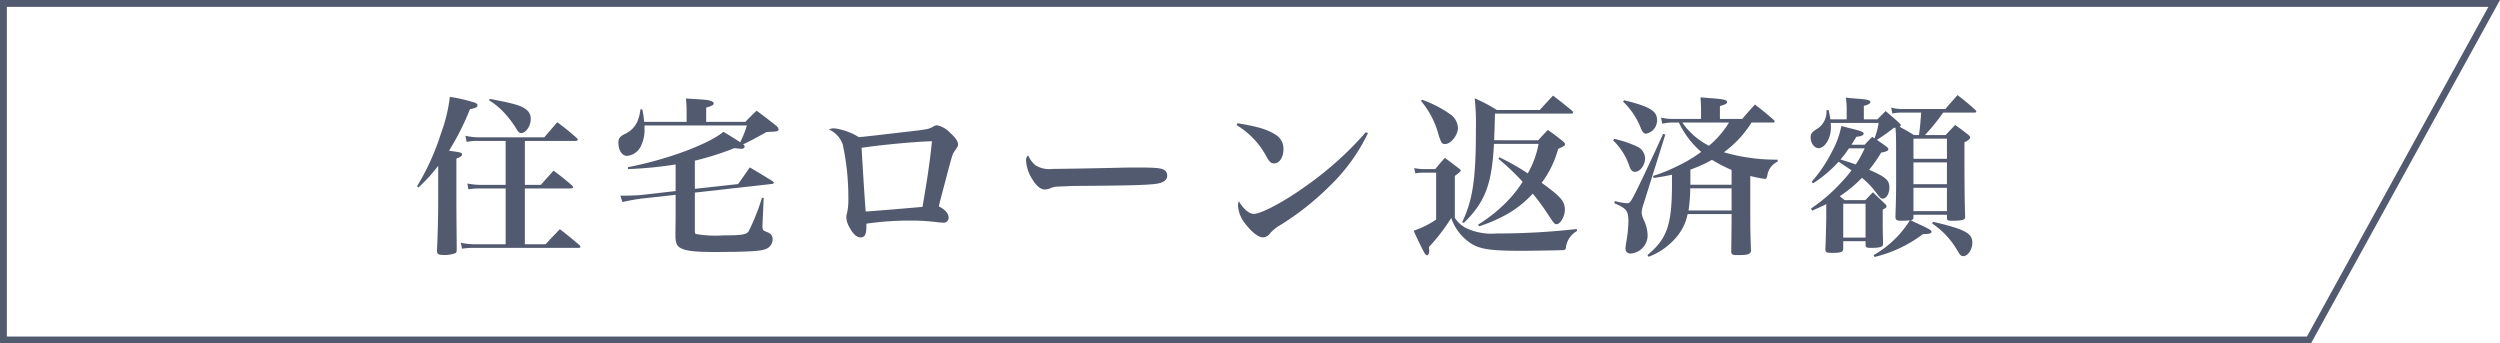
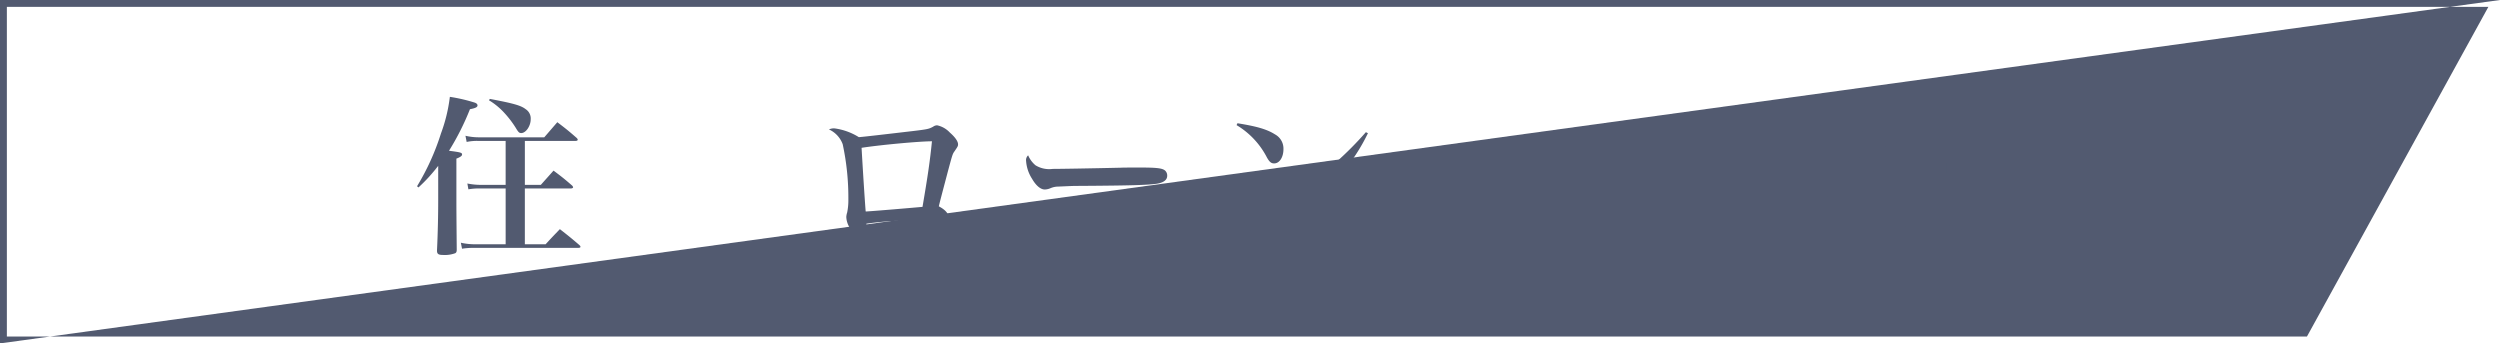
<svg xmlns="http://www.w3.org/2000/svg" id="レイヤー_1" data-name="レイヤー 1" viewBox="0 0 364 50">
  <defs>
    <style>.cls-1{fill:#525a70;}</style>
  </defs>
-   <path class="cls-1" d="M362.308,1,335.891,49H1V1H362.308M364,0H0V50H336.482L364,0Z" />
+   <path class="cls-1" d="M362.308,1,335.891,49H1V1H362.308M364,0H0V50L364,0Z" />
  <path class="cls-1" d="M60.723,27.117A35.025,35.025,0,0,0,64.2,19.444,23.249,23.249,0,0,0,65.5,14.1a24.124,24.124,0,0,1,3.65.85c.25.1.375.225.375.4,0,.25-.3.4-1.1.55a37.553,37.553,0,0,1-3.049,6.049c1.7.224,1.9.274,1.9.549,0,.2-.25.375-.825.6v5.6c0,1.825,0,1.825.05,7.673,0,.275-.075.425-.225.5a4.393,4.393,0,0,1-1.774.25c-.675,0-.875-.15-.875-.625v-.05c.125-2.6.175-5.224.175-7.323V24.143a23.708,23.708,0,0,1-2.875,3.149Zm12.9.325h-3.7a8.83,8.83,0,0,0-1.724.125l-.151-.85a10.065,10.065,0,0,0,1.925.2h3.649v-6.4H69.57a7.146,7.146,0,0,0-1.624.15l-.175-.9a8.491,8.491,0,0,0,1.874.225h9.6l1.9-2.2c1.249.949,1.624,1.249,2.8,2.274a.5.5,0,0,1,.175.275c0,.1-.125.175-.3.175h-7.4v6.4h2.325c.8-.9,1.05-1.174,1.85-2.074,1.2.9,1.549,1.174,2.674,2.149a.5.5,0,0,1,.175.275c0,.1-.15.175-.35.175H76.418v8.123h3.025c.849-.925.849-.925,2.075-2.2,1.249.975,1.624,1.274,2.849,2.324.1.1.15.175.15.25,0,.1-.125.15-.325.15H69.021a10.679,10.679,0,0,0-1.75.125L67.1,35.34a9.205,9.205,0,0,0,1.974.225h4.549ZM71.32,14.4c3.424.65,4.524.95,5.223,1.5a1.605,1.605,0,0,1,.726,1.475c0,.974-.7,2-1.375,2-.3,0-.425-.125-.825-.8a14.583,14.583,0,0,0-1.625-2.124,9.972,9.972,0,0,0-2.249-1.85Z" />
-   <path class="cls-1" d="M108.518,17.745c.725-.75.95-.975,1.649-1.625,1.25.925,1.625,1.225,2.874,2.2a.888.888,0,0,1,.326.525c0,.1-.076.175-.2.25a4.009,4.009,0,0,1-.574.075c-.525.025-.85.05-.975.05-1.9,1.05-2.274,1.25-3.424,1.8.15.125.225.225.225.325,0,.175-.2.325-.45.325-.025,0-.375-.025-1.05-.1a41.568,41.568,0,0,1-5.749,1.824v4.1l6.3-.7c.775-1.074,1-1.424,1.7-2.424,1.425.85,1.9,1.125,3.375,2.049.075.075.125.125.125.175,0,.1-.075.15-.2.175l-11.3,1.275v5.674c0,.2.051.3.15.35a16.545,16.545,0,0,0,4.025.2c2.6,0,3.3-.1,3.649-.575a30.729,30.729,0,0,0,1.949-4.9l.25.025-.175,3.924v.325c0,.4.1.5.55.675.65.225.925.55.925,1.1a1.5,1.5,0,0,1-1.025,1.425c-.675.25-1.55.325-4.3.4-.725,0-2.024.025-2.924.025-3.274,0-4.574-.175-5.3-.675-.4-.275-.575-.675-.6-1.549,0-.825,0-.825.025-2.625V28.367l-4.974.55c-.824.1-1.9.3-2.774.5l-.3-.925h.45c.725,0,2.1-.05,2.575-.1l5.023-.575V23.943a56.883,56.883,0,0,1-6.923.675l-.025-.275c5.7-1.1,11.672-3.324,13.922-5.149,1.224.75,1.624.975,2.424,1.525a13.888,13.888,0,0,0,.975-2.449h-14.9v.474a5.308,5.308,0,0,1-.55,2.575,2.443,2.443,0,0,1-2,1.374c-.725,0-1.25-.8-1.25-1.924,0-.6.175-.85.85-1.225a3.625,3.625,0,0,0,1.874-1.774,6.073,6.073,0,0,0,.476-1.85h.274a13.758,13.758,0,0,1,.275,1.825H99.97V16.17a17.65,17.65,0,0,0-.1-1.825c2.749.15,3.349.2,3.749.4.2.075.3.2.3.325,0,.2-.25.35-1.1.6v2.075Z" />
  <path class="cls-1" d="M121.521,18.694a8.913,8.913,0,0,1,3.525,1.275c.525-.025,4.349-.475,7.973-.9,2.074-.25,2.25-.3,2.849-.625a1,1,0,0,1,.575-.2,3.543,3.543,0,0,1,1.849,1.05c.8.7,1.2,1.3,1.2,1.725,0,.25-.05.325-.525,1.024-.275.375-.324.575-.925,2.8-1.1,4.174-1.2,4.549-1.349,5.2q1.425.75,1.425,1.649a.705.705,0,0,1-.8.725,10.813,10.813,0,0,1-1.15-.1,30.316,30.316,0,0,0-3.674-.2,44.139,44.139,0,0,0-6.349.45v.4c0,1.175-.224,1.6-.874,1.6-.525,0-1.1-.524-1.575-1.449a3.134,3.134,0,0,1-.475-1.525,2.419,2.419,0,0,1,.125-.65,8.856,8.856,0,0,0,.175-1.924,36.949,36.949,0,0,0-.825-8.023,3.812,3.812,0,0,0-2-2.15A1.681,1.681,0,0,1,121.521,18.694Zm4.524,12.1c1.075-.051,6.924-.551,8.273-.675.775-4.549,1.076-6.6,1.375-9.548-1.8,0-7.523.525-10.247.95C125.671,25.493,125.971,30.017,126.045,30.792Z" />
  <path class="cls-1" d="M150.771,24.068a3.816,3.816,0,0,0,2.5.525c1,0,5.574-.075,9.9-.175.426-.025,2.05-.025,2.8-.025,2.5,0,3.274.1,3.674.45a.979.979,0,0,1,.3.75c0,.624-.55,1.024-1.625,1.174-1.4.175-3.6.25-11.147.3-1.15,0-1.275.025-3.1.1a2.912,2.912,0,0,0-1.1.225,2.244,2.244,0,0,1-.85.2c-.6,0-1.274-.55-1.849-1.55a5.487,5.487,0,0,1-.875-2.6.933.933,0,0,1,.3-.825A3.835,3.835,0,0,0,150.771,24.068Z" />
  <path class="cls-1" d="M180.171,17.944c2.8.451,4.3.875,5.474,1.625a2.348,2.348,0,0,1,1.225,2.15c0,1.174-.575,2.074-1.35,2.074-.425,0-.675-.2-1.049-.85a11.733,11.733,0,0,0-4.425-4.724Zm19,1.45a26.727,26.727,0,0,1-5.624,7.748,40.164,40.164,0,0,1-7.248,5.7,5.657,5.657,0,0,0-1.35,1.1,1.37,1.37,0,0,1-1.05.624c-.649,0-1.574-.7-2.449-1.824a4.767,4.767,0,0,1-1.2-2.775,1.92,1.92,0,0,1,.125-.674c.674,1.149,1.5,1.849,2.174,1.849,1.05,0,4.324-1.724,7.3-3.849a49.052,49.052,0,0,0,9.023-8.048Z" />
-   <path class="cls-1" d="M205.9,24.468a6.924,6.924,0,0,0,1.325.15h1.75c.574-.7.75-.925,1.4-1.625.9.65,1.15.85,2.025,1.525.2.125.275.225.275.3,0,.15-.175.3-.85.8v6.1a4.249,4.249,0,0,0,1.6,1.475,8.664,8.664,0,0,0,4.45.8,102.718,102.718,0,0,0,11.722-.65v.3a3.151,3.151,0,0,0-1.6,2.424c-.05.25-.125.325-.4.35-.325.025-4.549.1-6.1.1-4.924,0-6.4-.275-7.873-1.475a7.183,7.183,0,0,1-2.325-3.3,27.066,27.066,0,0,1-3.249,4.224c.025.275.05.525.05.575,0,.3-.15.625-.3.625a.525.525,0,0,1-.375-.3c-.225-.35-1-1.949-1.6-3.274a13.244,13.244,0,0,0,3.275-1.625V25.143h-1.875a5.474,5.474,0,0,0-1.15.1Zm1.15-9.948A16.916,16.916,0,0,1,211.1,16.6a2.539,2.539,0,0,1,1.175,2.024c0,1.05-1.025,2.35-1.875,2.35-.45,0-.55-.15-.924-1.275a12.7,12.7,0,0,0-2.575-5Zm16.921,5.9c.55-.625.75-.825,1.4-1.5,1.025.725,1.324.95,2.249,1.7.175.175.25.275.25.375,0,.2-.275.375-1,.675a14.73,14.73,0,0,1-2.4,4.948c2.824,2.05,3.374,2.7,3.374,3.925,0,.949-.65,2.1-1.2,2.1-.3,0-.4-.125-1.174-1.3a32.88,32.88,0,0,0-2.3-3.149,15.521,15.521,0,0,1-3.624,2.924,22.2,22.2,0,0,1-4.174,1.825l-.175-.225a21.883,21.883,0,0,0,4.049-3.2,17.636,17.636,0,0,0,2.449-3.05,34.8,34.8,0,0,0-3.524-3.349l.125-.225a35.241,35.241,0,0,1,4.149,2.35,13.69,13.69,0,0,0,1.575-4.3h-6.5c-.3,5.923-1.3,8.5-4.4,11.522l-.226-.125c1.55-3.249,2-6.3,2-13.522a35.787,35.787,0,0,0-.175-4.5,21.835,21.835,0,0,1,3.224,1.7h6.249c.8-.9,1.075-1.175,1.924-2.1,1.15.875,1.525,1.175,2.75,2.175.125.125.174.2.174.275,0,.1-.1.175-.249.175H217.669c-.049,1.749-.049,2.074-.125,3.874Z" />
-   <path class="cls-1" d="M235.022,20.219a16.048,16.048,0,0,1,3.3,1.1,1.934,1.934,0,0,1,1.2,1.724c0,1-.725,1.975-1.475,1.975-.349,0-.574-.2-.774-.725a9.286,9.286,0,0,0-2.4-3.849Zm.1,9.048a8.44,8.44,0,0,0,1.75.325c.4,0,.525-.15,1.1-1.25.874-1.7,2.749-5.7,4.173-8.848l.326.1-3.15,10.048a4.959,4.959,0,0,0-.3,1.275,2.913,2.913,0,0,0,.3,1.074,5.541,5.541,0,0,1,.575,2.324,2.663,2.663,0,0,1-2.474,2.6.7.7,0,0,1-.75-.775,8.194,8.194,0,0,1,.125-.95,19.39,19.39,0,0,0,.3-2.924c0-1.575-.275-1.925-2.05-2.674Zm1.35-14.672c3.749.925,4.8,1.55,4.8,2.925a1.98,1.98,0,0,1-1.625,1.949c-.25,0-.475-.2-.7-.7a10.833,10.833,0,0,0-2.624-3.974Zm4.2,11.023a22.244,22.244,0,0,0,3.474-1.4,20.526,20.526,0,0,0,3.549-2.1,13.017,13.017,0,0,1-3.249-4.275h-.85a6.473,6.473,0,0,0-1.575.176l-.174-.9a7.511,7.511,0,0,0,1.749.2h4.074v-1.3c0-.575-.025-1-.075-1.85.8.075,1.425.125,1.825.15,1.6.125,2.049.25,2.049.55,0,.2-.25.35-1.05.575V17.32h3.25c.8-.95,1.05-1.225,1.85-2.1,1.2.925,1.574,1.225,2.724,2.224.1.125.15.176.15.25,0,.1-.1.15-.3.15h-3.074a15.372,15.372,0,0,1-4.024,4.324,27.109,27.109,0,0,0,7.847,1.075l-.025.3a2.623,2.623,0,0,0-1.5,2.025c-.1.425-.15.474-.375.474a17.789,17.789,0,0,1-2.1-.424v5.623c0,1.925,0,2.375.1,5.174,0,.575-.349.725-1.849.725-.9,0-1-.05-1.025-.525.025-1.9.05-3.9.05-4.5v-.95h-6.4a7.376,7.376,0,0,1-1.6,3.324,9.885,9.885,0,0,1-4.074,2.9l-.175-.25c2.9-2.425,3.574-4.424,3.574-10.5v-1.2c-1.074.225-1.474.3-2.674.474Zm4.274-7.774a10.5,10.5,0,0,0,3.874,3.375,13.554,13.554,0,0,0,2.924-3.375Zm7.173,12.8V27.417H246.1a23.426,23.426,0,0,1-.25,3.224Zm0-3.749V24.743a20.337,20.337,0,0,1-2.849-1.475,19.289,19.289,0,0,1-3.149,1.425v2.2Z" />
  <path class="cls-1" d="M275.745,18.619a28.452,28.452,0,0,1-2.475,1.75c.5.325.75.5,1.425,1,.175.15.25.25.25.35,0,.225-.25.35-1.05.5a19.026,19.026,0,0,1-1.75,2.5c2.425,1.049,2.95,1.524,2.95,2.574,0,.9-.425,1.625-.975,1.625-.275,0-.375-.1-1.075-1.025a11.329,11.329,0,0,0-1.949-2,18.719,18.719,0,0,1-3.224,2.675l.7.575H271.6c.474-.5.624-.675,1.1-1.15.725.7.95.925,1.725,1.65.175.175.25.275.25.4,0,.174-.1.25-.55.475v1.2c0,1.225,0,2.025.05,3.649a.855.855,0,0,1-.075.425q-.225.3-1.65.3c-.7,0-.824-.075-.824-.475v-.5h-3.25v1.1c0,.475-.35.6-1.574.6-.9,0-1.025-.075-1.025-.55.025-.475.075-1.95.125-4.449v-2.1c-.575.3-.975.475-2.05.95l-.175-.3a24.442,24.442,0,0,0,4.449-3.849,16.4,16.4,0,0,0,1.45-1.724l-1.875-1.25a17.917,17.917,0,0,1-3.724,3.149l-.2-.225a21,21,0,0,0,2.95-4.374,12.8,12.8,0,0,0,1.374-3.749c.675.176,1.225.325,1.575.4,1.275.325,1.675.475,1.675.7,0,.25-.35.4-1.075.475-.325.55-.5.825-.7,1.15H271.5c.474-.525.624-.675,1.1-1.15l.325.225a9.806,9.806,0,0,0,.6-2.249h-6.973a6.3,6.3,0,0,1,.025.724c0,1.5-.875,2.95-1.8,2.95-.625,0-1.149-.75-1.149-1.575,0-.5.174-.75.849-1.175a2.93,2.93,0,0,0,1.45-2.774l.325-.025c.15.775.2.95.25,1.35h2.374V16.22a11.88,11.88,0,0,0-.125-2c.75.075,1.325.125,1.7.15,1.474.1,1.874.225,1.874.5,0,.2-.25.35-.949.55v1.95h1.974l1.2-1.2c.874.75,1.149.975,1.975,1.725.174.174.224.25.224.349a.654.654,0,0,1-.15.225c.75.4,1.075.575,2.075,1.2h.725c.125-.775.225-1.874.325-3.274h-2.6a7.541,7.541,0,0,0-1.6.125l-.175-.85a6.417,6.417,0,0,0,1.774.2h6.124c.775-.925,1.025-1.175,1.774-2.025,1.15.9,1.5,1.175,2.575,2.15.1.1.15.175.15.25,0,.1-.1.15-.275.15h-4.549a29.534,29.534,0,0,1-2.649,3.274h3c.6-.65.8-.85,1.4-1.475.85.6,1.1.8,1.875,1.4.2.175.3.3.3.425,0,.2-.225.4-.825.7v1.874c0,3.749.025,6.774.1,8.873a.808.808,0,0,1-.075.4c-.15.175-.7.275-1.75.275-.725,0-.8-.05-.824-.425v-.45h-4.874v.375c0,.275-.075.35-.4.425q1.313.637,1.425.675c1.374.65,1.6.8,1.6,1,0,.25-.25.325-1.25.35a19.01,19.01,0,0,1-7.048,3.324l-.125-.275a14.9,14.9,0,0,0,5.274-5.049c-.775.05-1,.05-1.25.05-.674,0-.85-.125-.85-.575.075-2.374.1-3.2.1-5.6,0-5.923,0-6.323-.1-7.373ZM269.2,21.594a12.635,12.635,0,0,1-1.225,1.624c.25.075.25.075.625.2.6.175.95.3,1.6.525a15.929,15.929,0,0,0,1.3-2.349Zm-.825,13h3.25V29.667h-3.25Zm15.1-14.4h-4.874v2.924h4.874Zm-4.874,3.449v3.174h4.874V23.643Zm0,3.7v3.4h4.874v-3.4Zm2.849,4.949c4.649,1.1,5.723,1.65,5.723,3.049,0,.975-.649,1.95-1.3,1.95-.35,0-.45-.075-1.05-1.1a11.853,11.853,0,0,0-3.5-3.649Z" />
</svg>